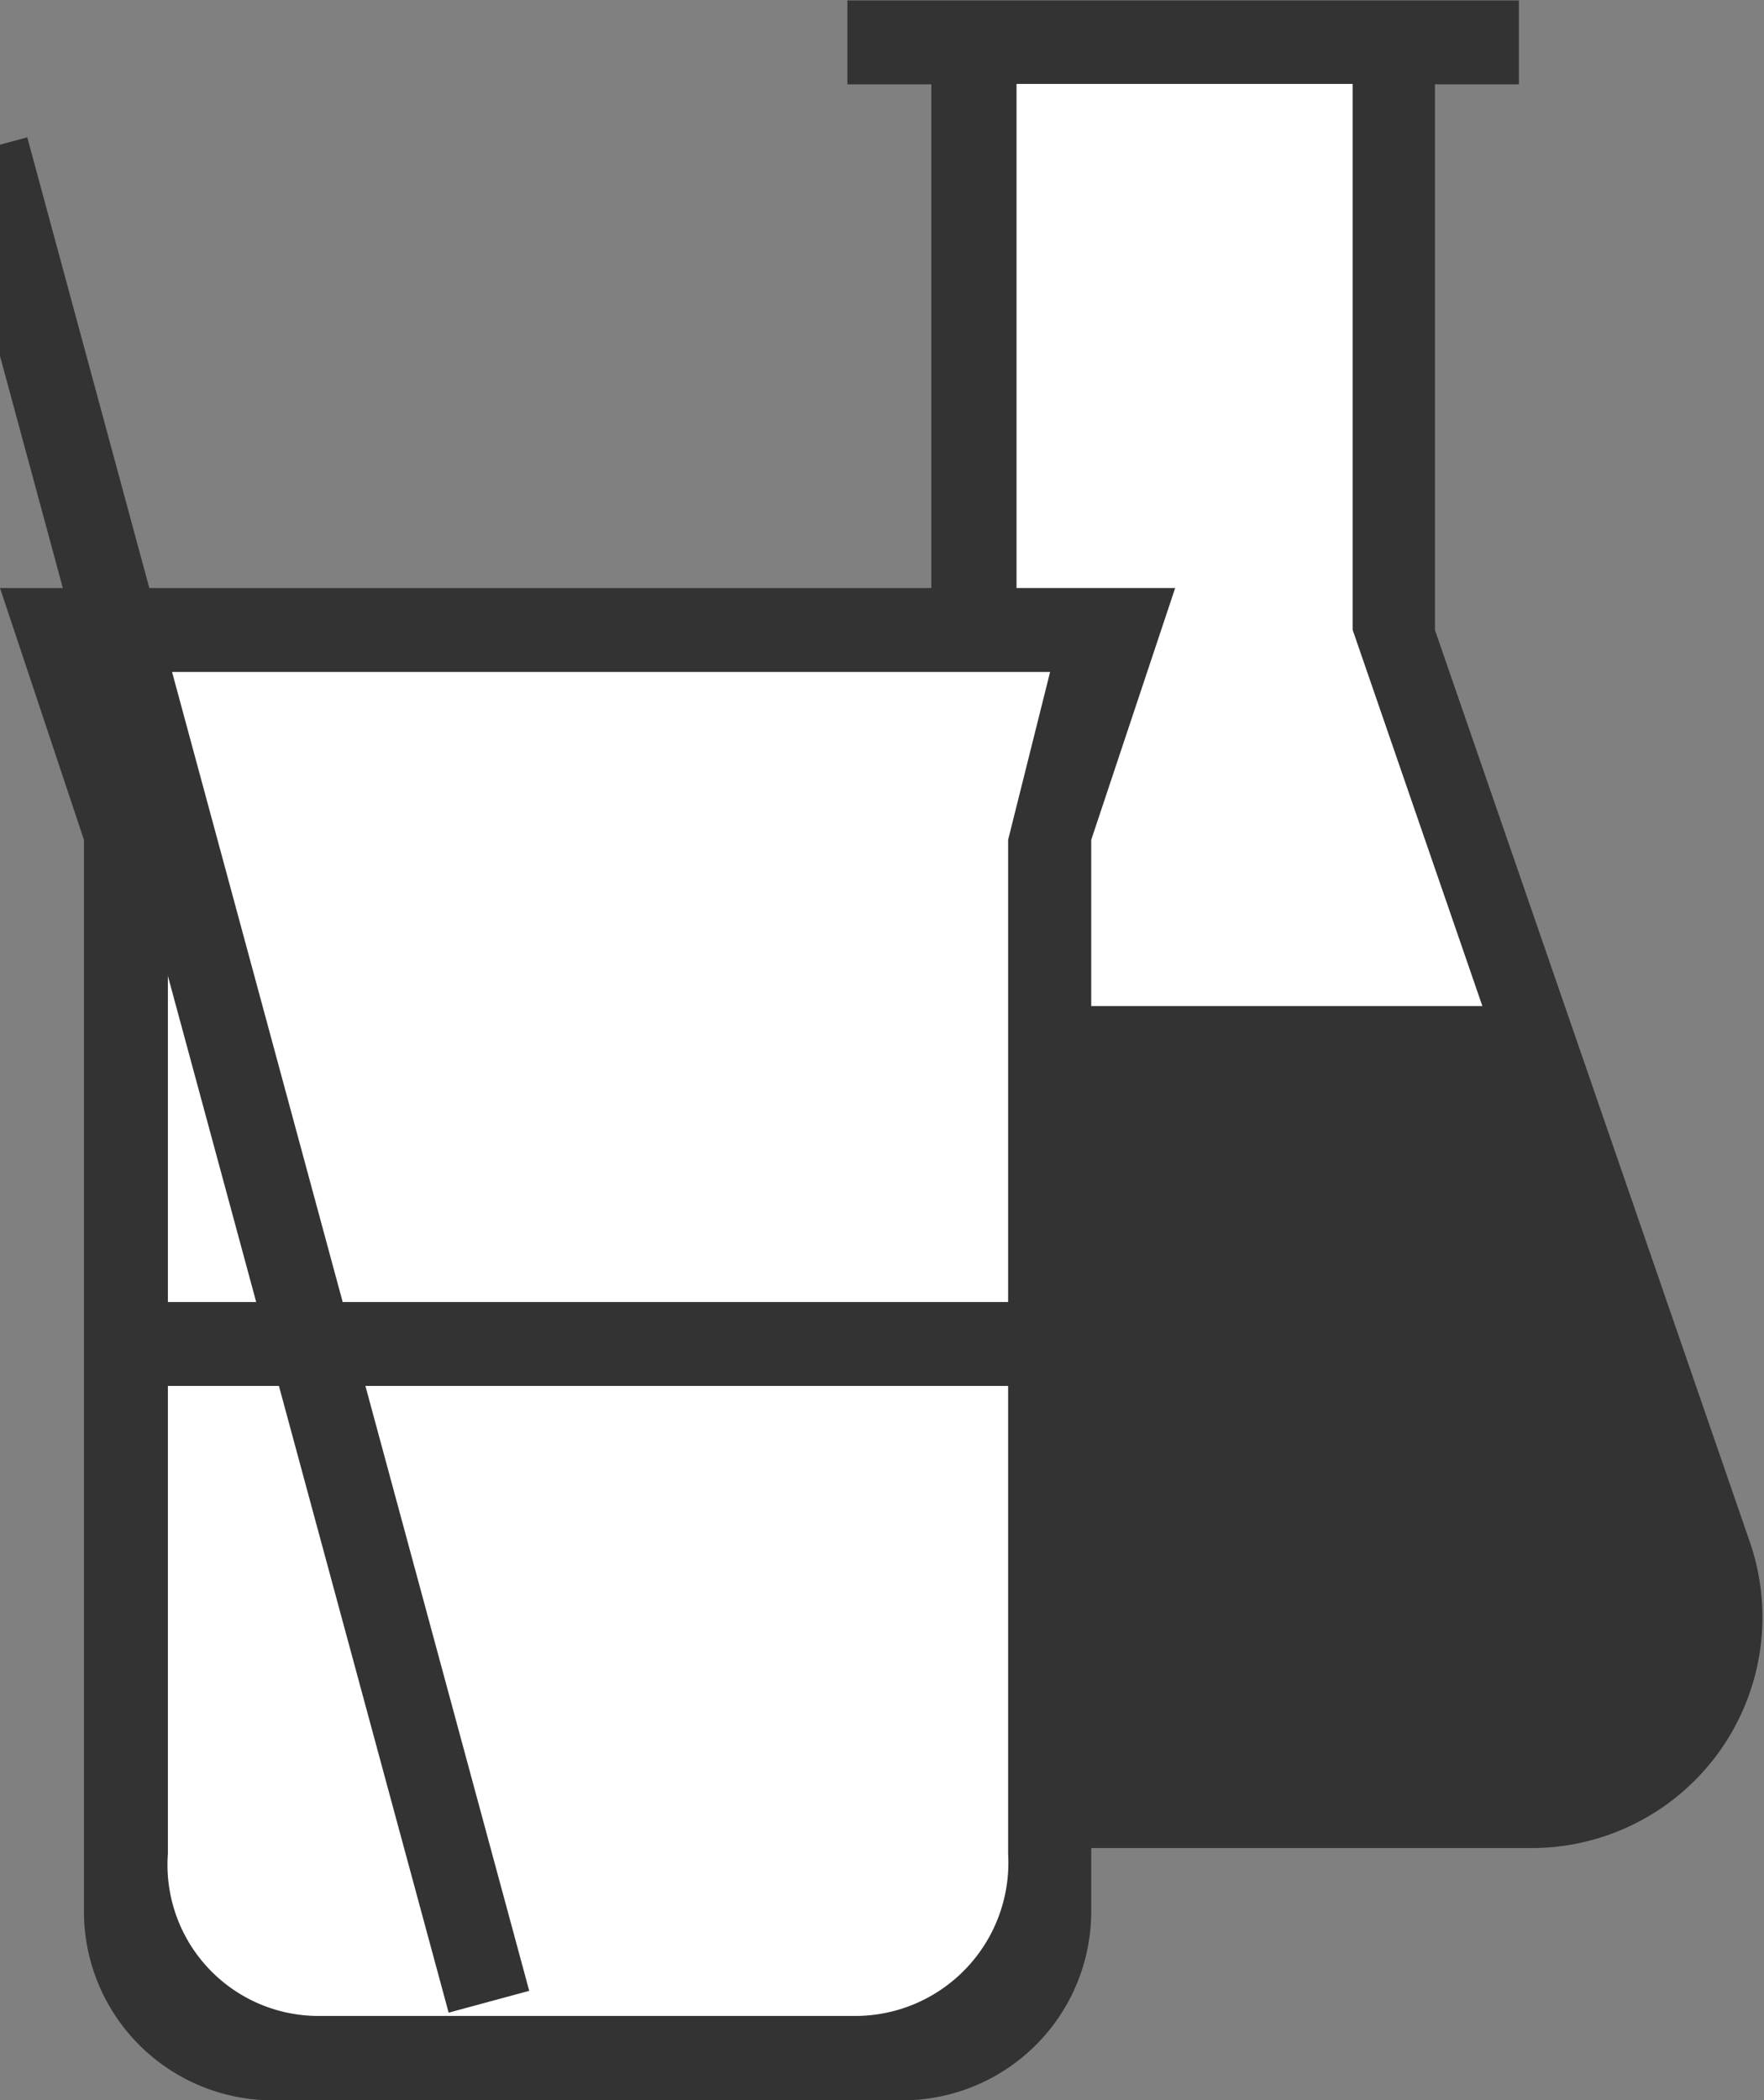
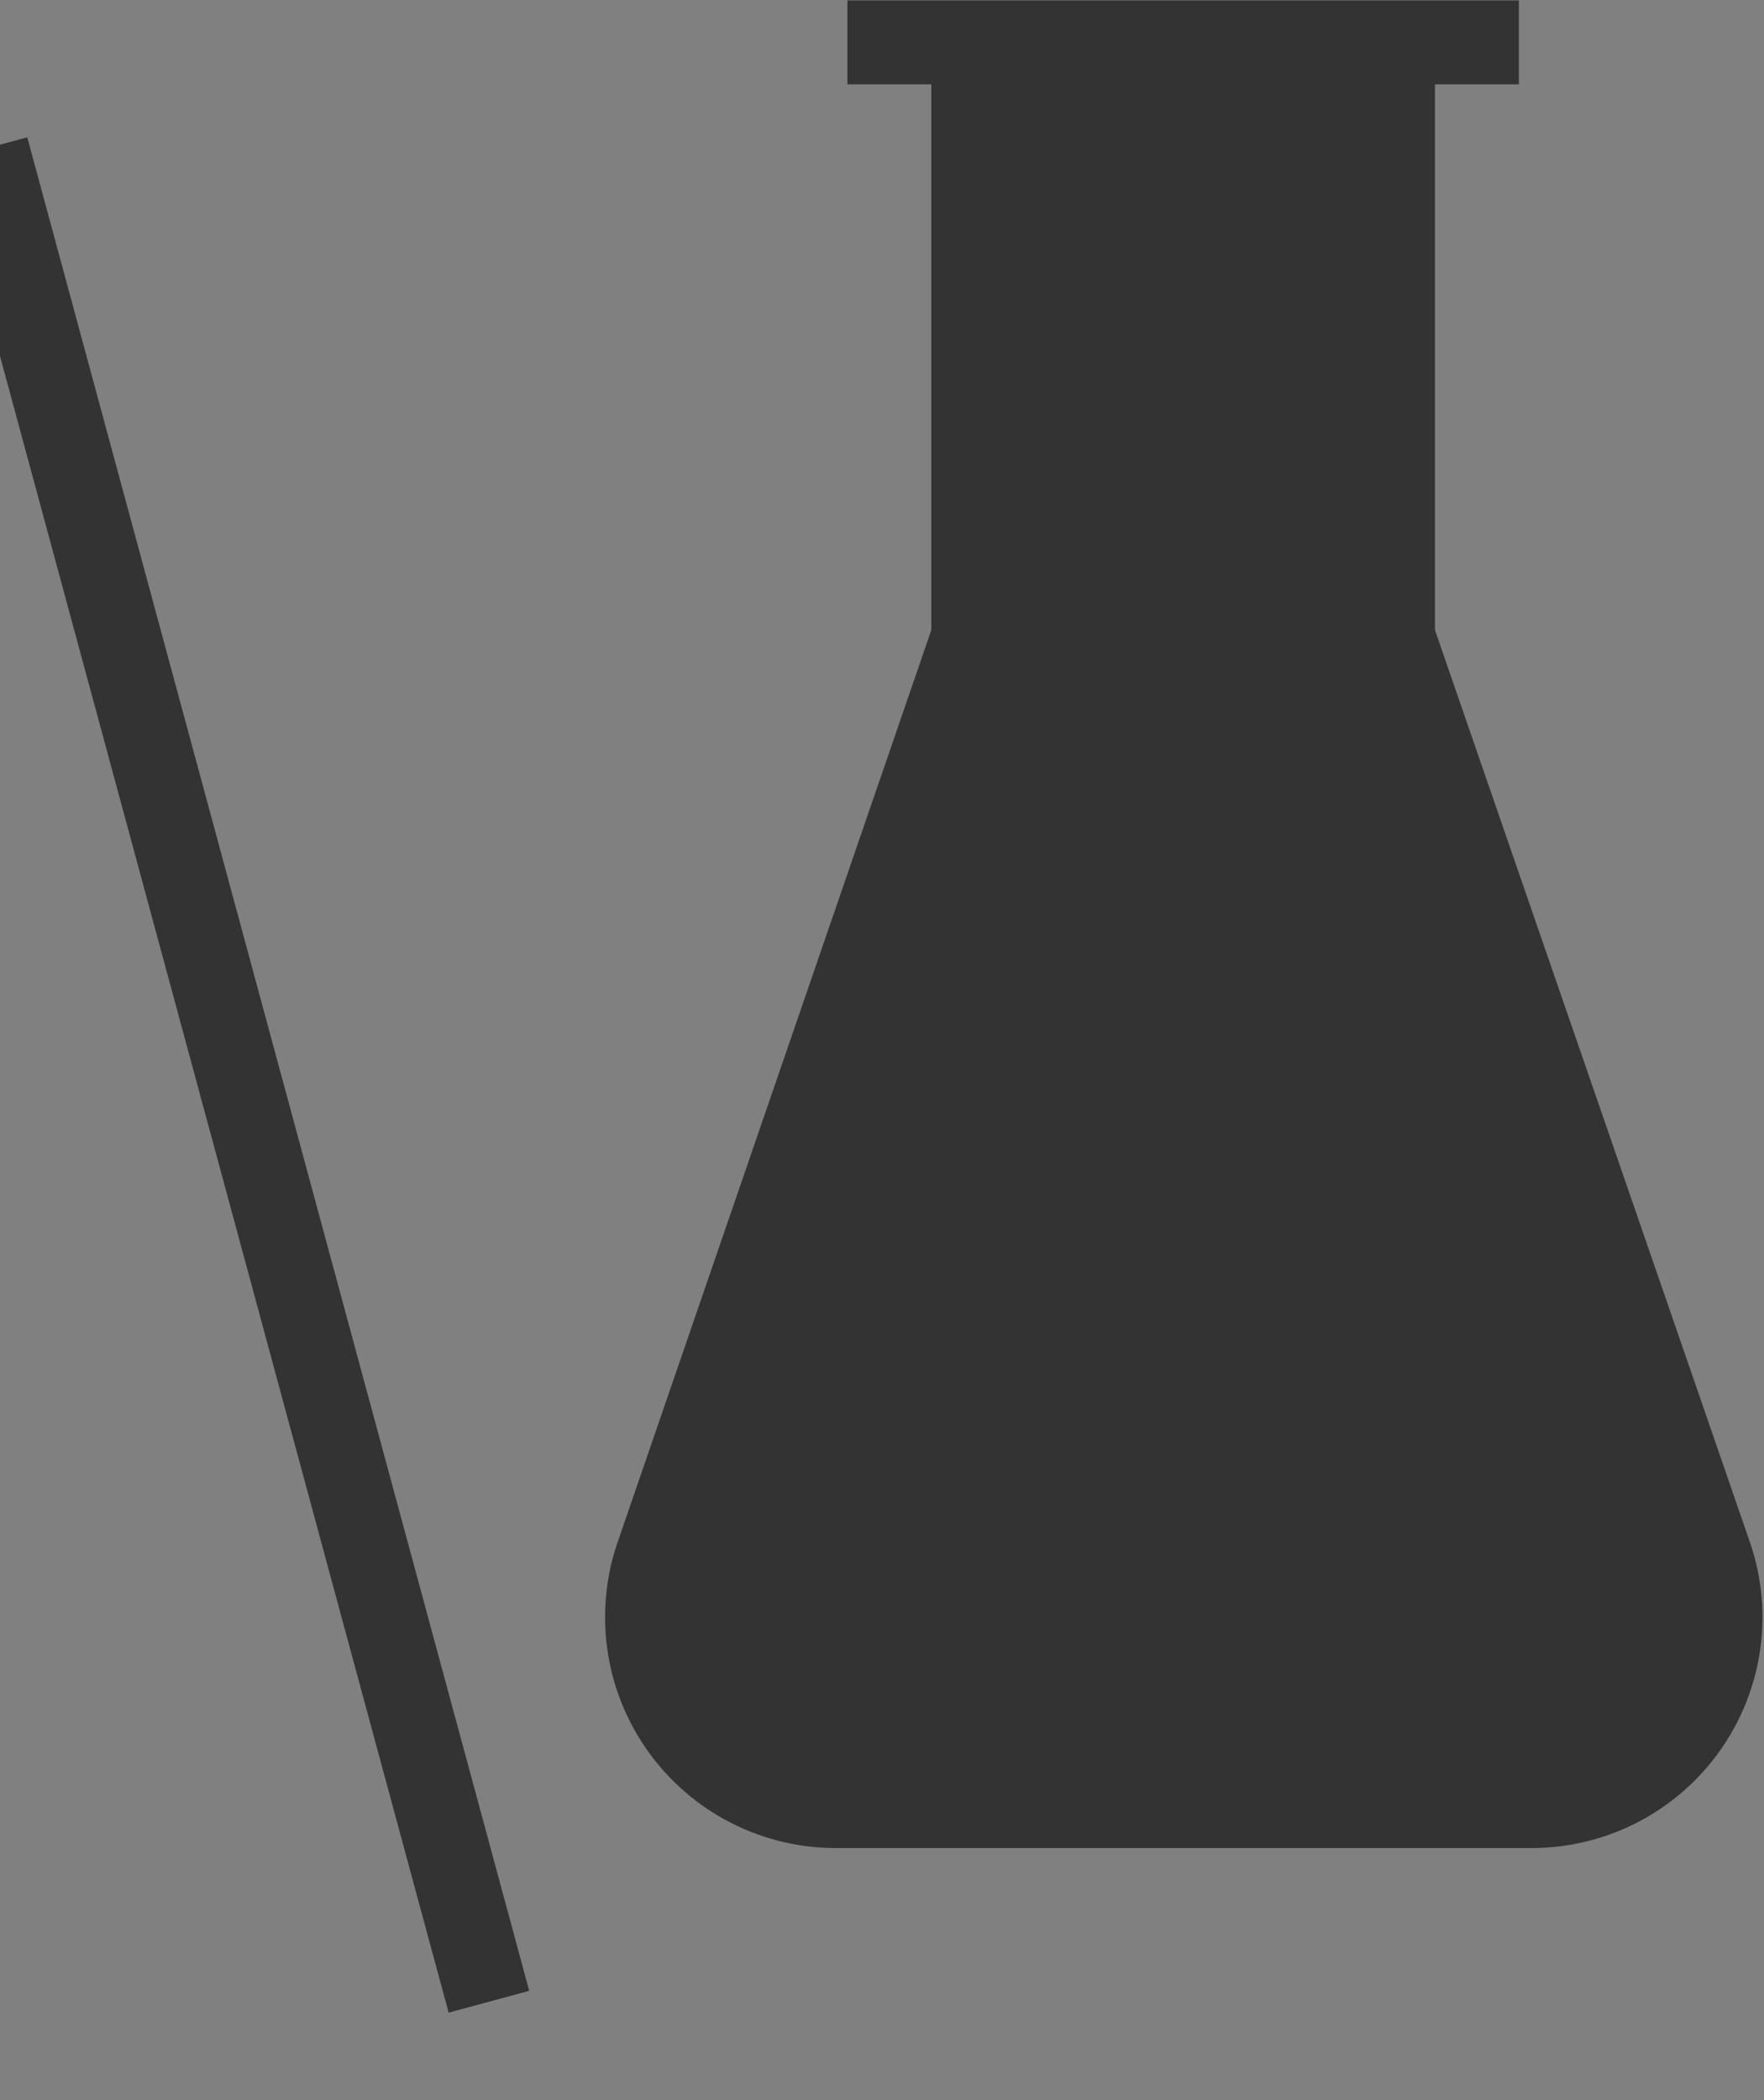
<svg xmlns="http://www.w3.org/2000/svg" xmlns:xlink="http://www.w3.org/1999/xlink" id="icon" width="42.03" height="50.04">
  <rect width="100%" height="100%" fill="#808080" stroke="none" />
  <defs>
    <symbol id="nav_find_formulations" viewBox="0 0 42.03 50.04">
      <defs>
        <style>.cwcls-2{fill:#fff}</style>
      </defs>
      <title>nav_find_formulations</title>
      <path class="cwcls-1" fill="#333333" d="M99 330.16v-13h-2v-2h16v2h-2v13l7.5 21.72a5.5 5.5 0 0 1-5.2 7.3H96.73a5.5 5.5 0 0 1-5.2-7.3z" transform="translate(-76.81 -315.15)" />
-       <path class="cwcls-2" d="M35.32 23.97l-3.09-8.96V2h-8.01v13.01l-3.2 8.96h14.3z" fill="#FFFFFF" />
-       <path class="cwcls-1" fill="#333333" d="M78.81 335.16l-2-6h28l-2 6v25.53a4.5 4.5 0 0 1-4.5 4.5h-15a4.5 4.5 0 0 1-4.5-4.5z" transform="translate(-76.81 -315.15)" />
-       <path class="cwcls-2" d="M24.02 31.02H4V20.01l-1-4h22.02l-1 4v11.01z" fill="#FFFFFF" />
-       <path class="cwcls-2" d="M100.83 348.17v11.15a3.65 3.65 0 0 1-3.6 3.86H84.35a3.6 3.6 0 0 1-3.54-3.86v-11.15h20z" transform="translate(-76.81 -315.15)" fill="#FFFFFF" />
      <path class="cwcls-1" fill="#333333" transform="matrix(.96 -.26 .26 .96 -163.76 -281.11)" d="M82.81 319.2h2v46h-2z" />
    </symbol>
  </defs>
  <use xlink:href="#nav_find_formulations" fill="none" />
</svg>